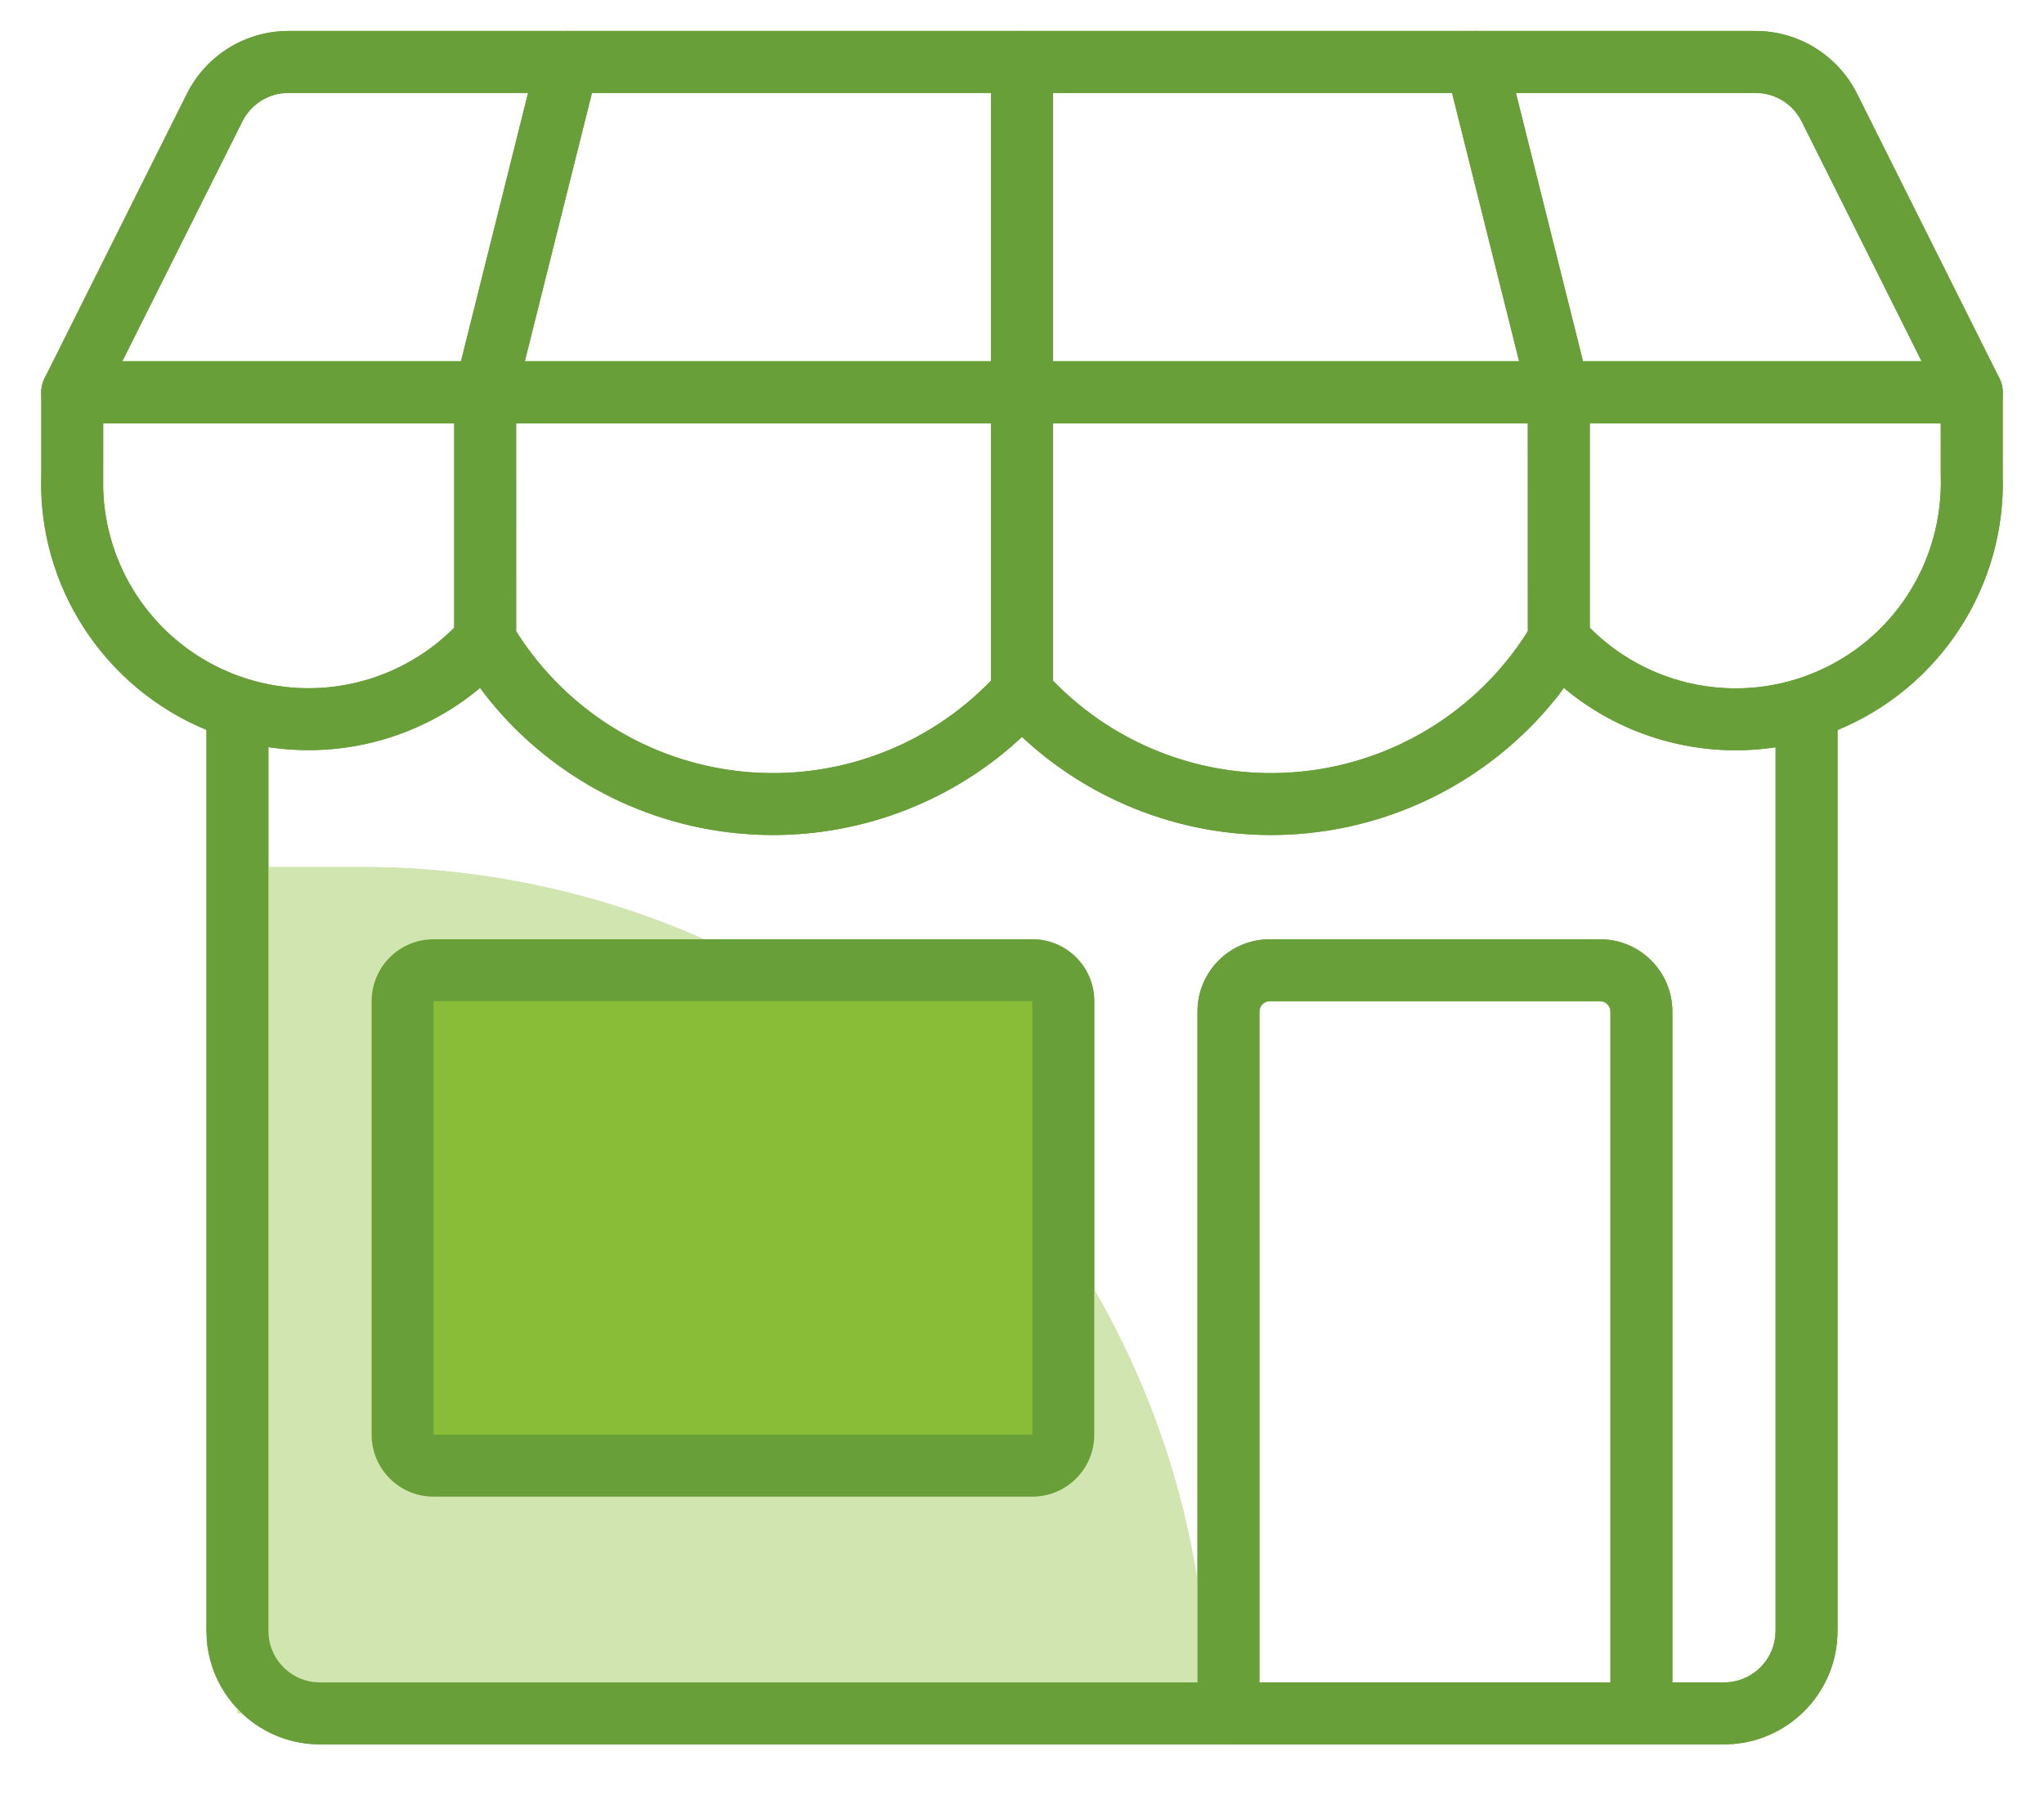
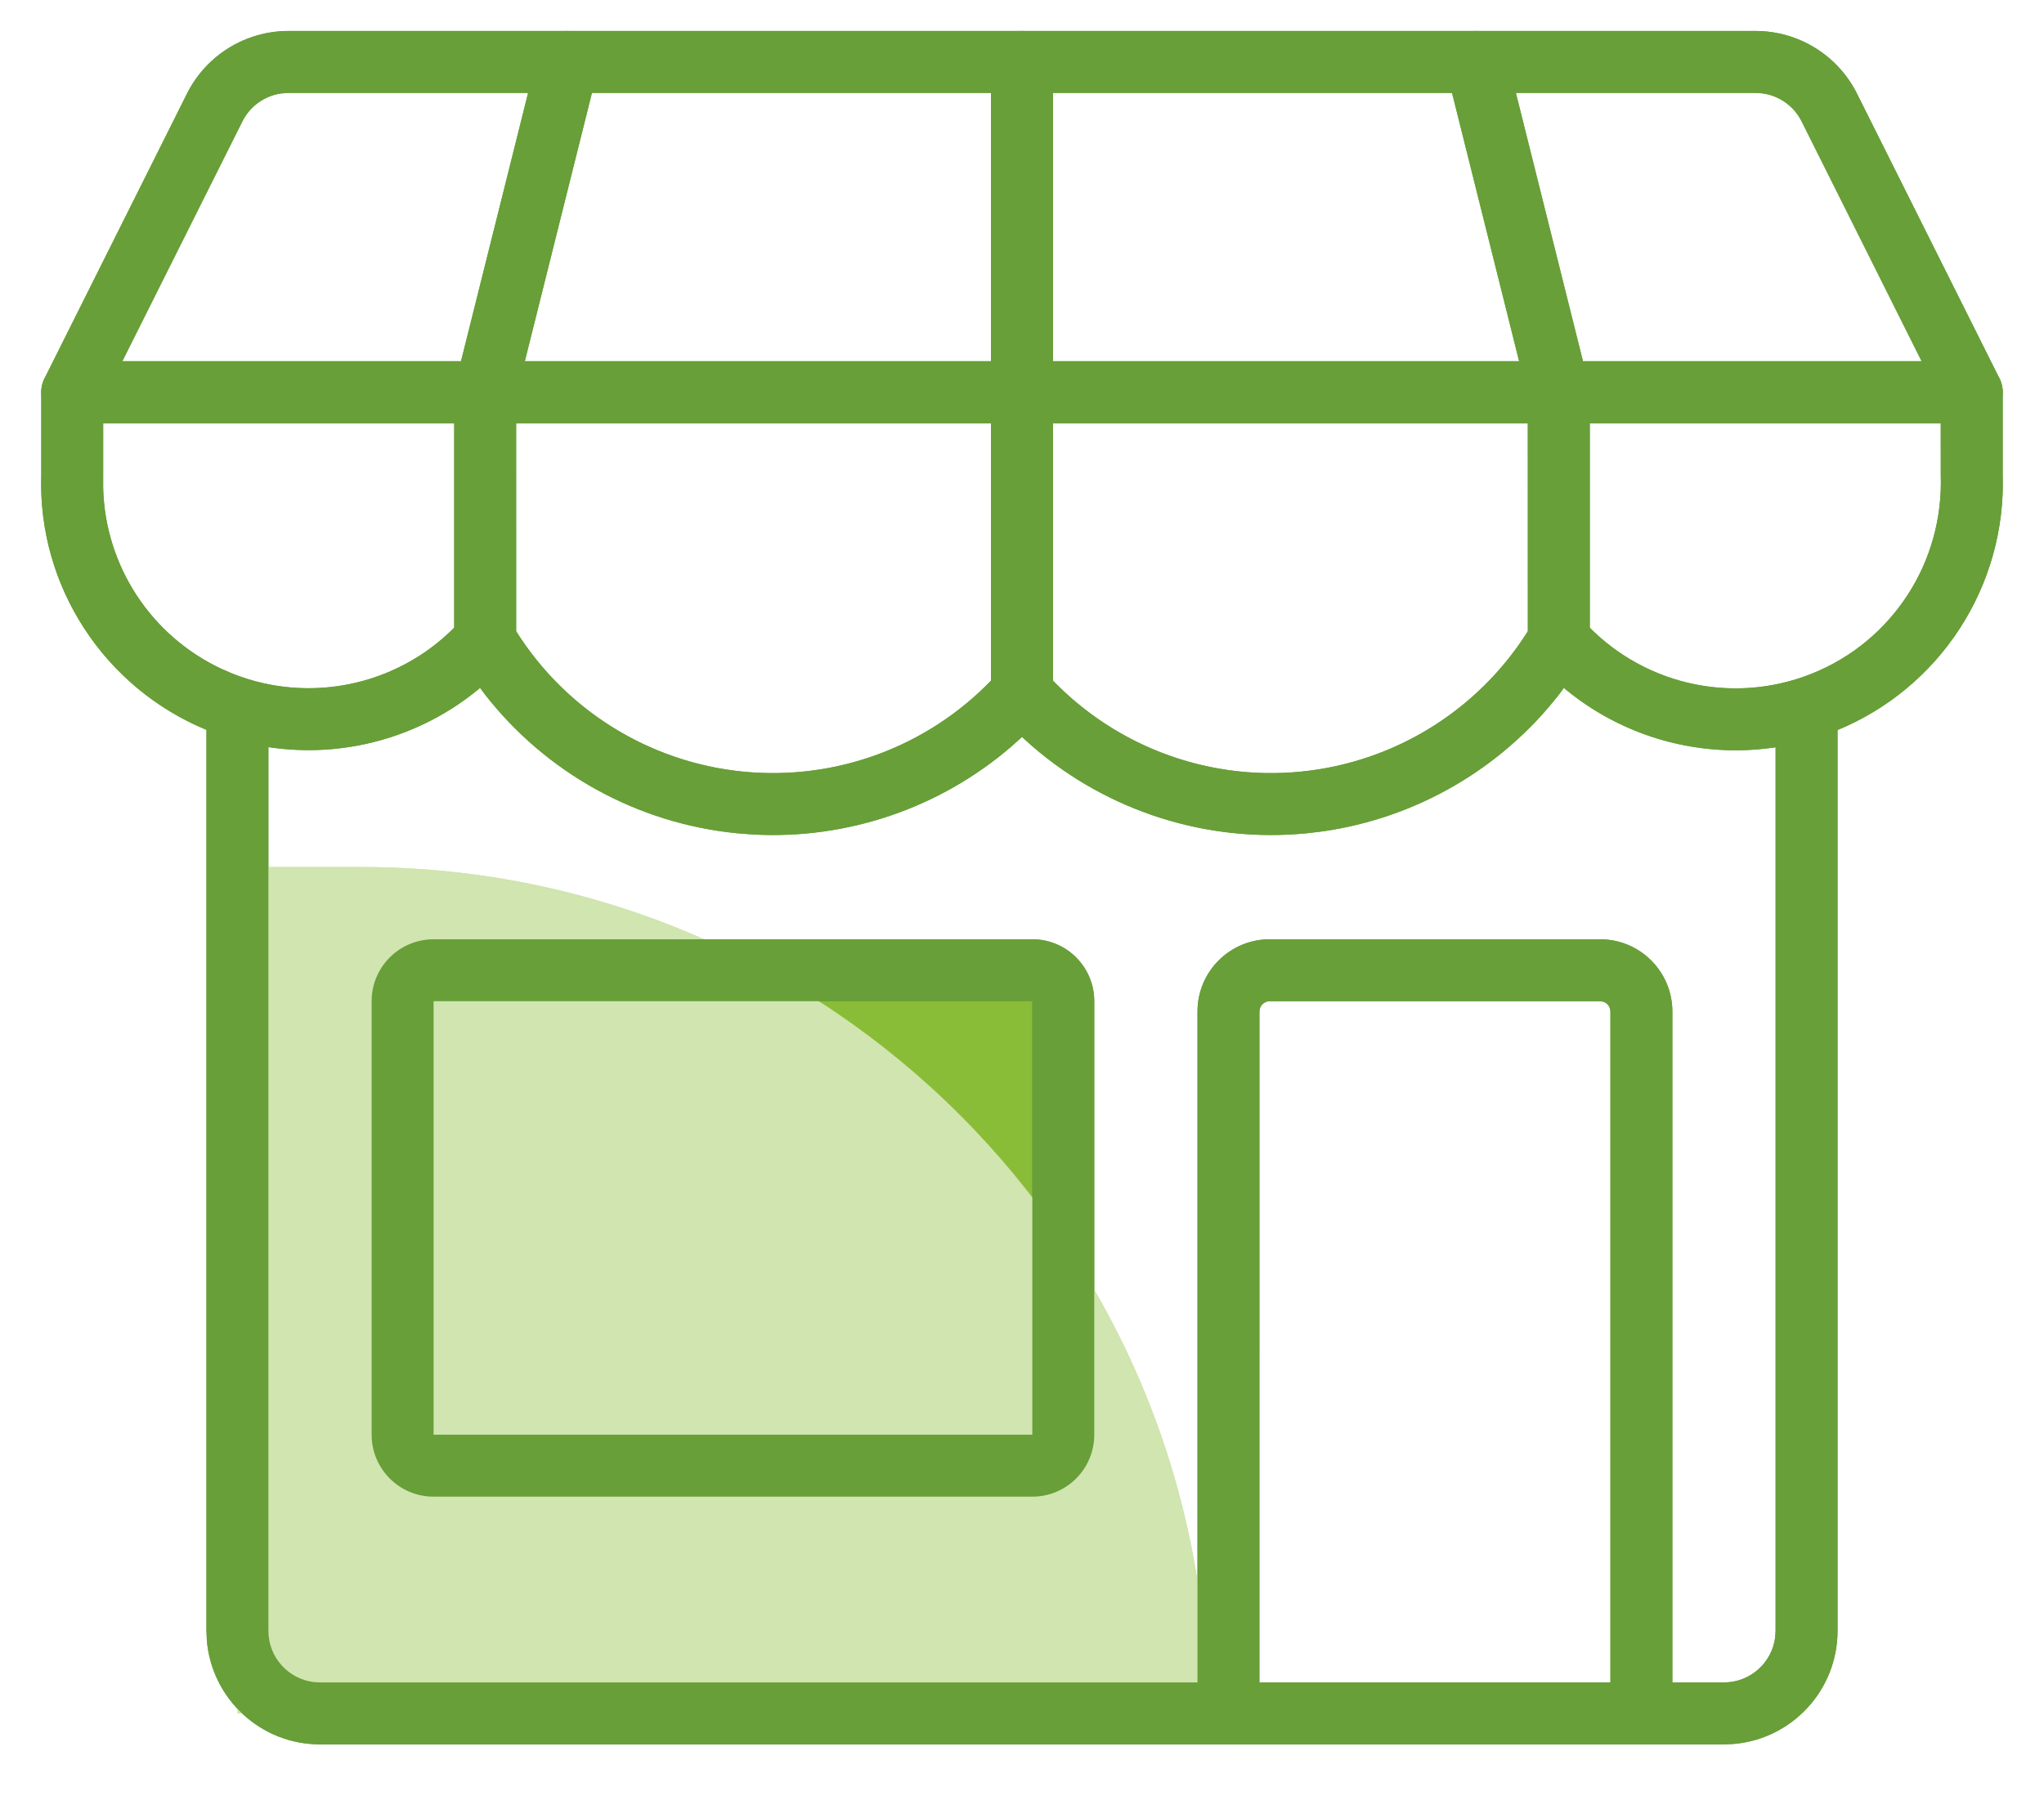
<svg xmlns="http://www.w3.org/2000/svg" width="99" height="87" viewBox="0 0 99 87" fill="none">
  <g id="02 Molecules/Icon/Utilities/Shop">
    <path id="Rectangle" d="M11.5 42H17.5C40.143 42 58.5 60.356 58.5 83H11.5V42Z" fill="#D0E5AF" />
    <rect id="Rectangle-path" x="19.5" y="47" width="32" height="24" rx="0.5" fill="#8ABD37" />
-     <path id="Combined Shape" fill-rule="evenodd" clip-rule="evenodd" d="M27.531 1.5H49.5H71.469C71.49 1.5 71.512 1.5 71.534 1.5H85.029C87.111 1.501 89.015 2.678 89.945 4.541L96.828 18.302C96.859 18.361 96.886 18.422 96.909 18.486C96.982 18.681 97.01 18.881 97 19.075L96.999 22.948C97.187 28.356 93.993 33.305 89 35.365V79C89 81.886 86.778 84.252 83.951 84.482L83.5 84.5H79.504L79.5 84.5H59.5L59.496 84.5H15.5C12.614 84.5 10.248 82.278 10.018 79.451L10 79V35.357C5.012 33.297 1.818 28.354 2 23V19.075C1.99 18.881 2.018 18.681 2.09 18.485C2.114 18.422 2.141 18.361 2.172 18.302L9.054 4.541C9.985 2.678 11.888 1.501 13.972 1.5H27.466C27.488 1.5 27.51 1.5 27.531 1.5ZM70.329 4.5H51V17.499H73.577L70.329 4.5ZM76.671 17.499L73.421 4.5H85.028L85.378 4.525C86.183 4.639 86.892 5.142 87.262 5.882L93.072 17.499H76.671ZM73.998 20.5H51V32.971C54.11 36.188 58.528 37.82 63.002 37.38C67.529 36.934 71.587 34.417 74 30.579L73.998 20.5ZM77 30.407V20.5H93.999L94 23C94.146 27.244 91.647 31.076 87.753 32.634C84.031 34.123 79.799 33.227 77 30.407ZM28.671 4.5H48V17.499H25.42L28.671 4.5ZM24.999 20.5H48V32.971C44.89 36.188 40.472 37.82 35.998 37.38C31.471 36.934 27.413 34.417 25 30.579L24.999 20.5ZM25.579 4.5H13.972L13.622 4.525C12.817 4.639 12.108 5.142 11.738 5.883L5.925 17.499H22.329L25.579 4.5ZM22 20.5H4.998L4.997 23.648C5.094 27.412 7.315 30.805 10.727 32.4L11.249 32.627C14.969 34.114 19.2 33.222 22 30.406V20.5ZM13 79V36.192C16.613 36.741 20.318 35.735 23.164 33.397L23.25 33.321L23.499 33.654C26.457 37.44 30.857 39.888 35.704 40.365L36.468 40.424C41.052 40.675 45.535 39.134 48.983 36.163L49.5 35.7L50.016 36.163C53.657 39.299 58.449 40.842 63.296 40.365L64.057 40.273C68.602 39.627 72.698 37.241 75.501 33.654L75.747 33.321L75.834 33.398C78.679 35.739 82.385 36.748 86 36.2V79L85.98 79.314C85.826 80.546 84.774 81.5 83.5 81.5H81V49C81 47.067 79.433 45.5 77.5 45.5H61.5C59.567 45.5 58 47.067 58 49V81.5H15.5L15.186 81.481C13.954 81.326 13 80.275 13 79ZM50 45.5H21C19.343 45.5 18 46.843 18 48.5V69.5C18 71.157 19.343 72.5 21 72.5H50C51.657 72.5 53 71.157 53 69.5V48.5C53 46.843 51.657 45.5 50 45.5ZM21 48.5H50V69.5H21V48.5ZM77.658 48.526L77.5 48.5H61.5C61.224 48.5 61 48.724 61 49L60.999 81.498H78V49C78 48.779 77.857 48.592 77.658 48.526Z" fill="#689F38" />
+     <path id="Combined Shape" fill-rule="evenodd" clip-rule="evenodd" d="M27.531 1.5H49.5H71.469C71.49 1.5 71.512 1.5 71.534 1.5H85.029C87.111 1.501 89.015 2.678 89.945 4.541L96.828 18.302C96.859 18.361 96.886 18.422 96.909 18.486C96.982 18.681 97.01 18.881 97 19.075L96.999 22.948C97.187 28.356 93.993 33.305 89 35.365V79C89 81.886 86.778 84.252 83.951 84.482L83.5 84.5H79.504L79.5 84.5H59.5L59.496 84.5H15.5C12.614 84.5 10.248 82.278 10.018 79.451L10 79V35.357C5.012 33.297 1.818 28.354 2 23V19.075C1.99 18.881 2.018 18.681 2.09 18.485C2.114 18.422 2.141 18.361 2.172 18.302L9.054 4.541C9.985 2.678 11.888 1.501 13.972 1.5H27.466C27.488 1.5 27.51 1.5 27.531 1.5ZM70.329 4.5H51V17.499H73.577L70.329 4.5ZM76.671 17.499L73.421 4.5H85.028L85.378 4.525C86.183 4.639 86.892 5.142 87.262 5.882L93.072 17.499H76.671ZM73.998 20.5H51V32.971C54.11 36.188 58.528 37.82 63.002 37.38C67.529 36.934 71.587 34.417 74 30.579L73.998 20.5ZM77 30.407V20.5H93.999L94 23C94.146 27.244 91.647 31.076 87.753 32.634C84.031 34.123 79.799 33.227 77 30.407M28.671 4.5H48V17.499H25.42L28.671 4.5ZM24.999 20.5H48V32.971C44.89 36.188 40.472 37.82 35.998 37.38C31.471 36.934 27.413 34.417 25 30.579L24.999 20.5ZM25.579 4.5H13.972L13.622 4.525C12.817 4.639 12.108 5.142 11.738 5.883L5.925 17.499H22.329L25.579 4.5ZM22 20.5H4.998L4.997 23.648C5.094 27.412 7.315 30.805 10.727 32.4L11.249 32.627C14.969 34.114 19.2 33.222 22 30.406V20.5ZM13 79V36.192C16.613 36.741 20.318 35.735 23.164 33.397L23.25 33.321L23.499 33.654C26.457 37.44 30.857 39.888 35.704 40.365L36.468 40.424C41.052 40.675 45.535 39.134 48.983 36.163L49.5 35.7L50.016 36.163C53.657 39.299 58.449 40.842 63.296 40.365L64.057 40.273C68.602 39.627 72.698 37.241 75.501 33.654L75.747 33.321L75.834 33.398C78.679 35.739 82.385 36.748 86 36.2V79L85.98 79.314C85.826 80.546 84.774 81.5 83.5 81.5H81V49C81 47.067 79.433 45.5 77.5 45.5H61.5C59.567 45.5 58 47.067 58 49V81.5H15.5L15.186 81.481C13.954 81.326 13 80.275 13 79ZM50 45.5H21C19.343 45.5 18 46.843 18 48.5V69.5C18 71.157 19.343 72.5 21 72.5H50C51.657 72.5 53 71.157 53 69.5V48.5C53 46.843 51.657 45.5 50 45.5ZM21 48.5H50V69.5H21V48.5ZM77.658 48.526L77.5 48.5H61.5C61.224 48.5 61 48.724 61 49L60.999 81.498H78V49C78 48.779 77.857 48.592 77.658 48.526Z" fill="#689F38" />
    <g id="Group Copy 7">
      <g id="shop">
        <path id="Rectangle_2" d="M11.5 42H17.5C40.143 42 58.5 60.356 58.5 83H11.5V42Z" fill="#D0E5AF" />
        <path id="Shape" d="M87.5 32.852C88.236 32.852 88.849 33.383 88.976 34.082L89 34.352V79C89 81.886 86.777 84.252 83.951 84.482L83.5 84.5H15.5C12.614 84.5 10.247 82.278 10.018 79.451L10 79V34.352C10 33.524 10.671 32.852 11.5 32.852C12.236 32.852 12.849 33.383 12.976 34.082L13 34.352V79C13 80.275 13.954 81.326 15.186 81.481L15.5 81.5H83.5C84.774 81.5 85.826 80.546 85.98 79.314L86 79V34.352C86 33.524 86.671 32.852 87.5 32.852Z" fill="#689F38" />
-         <rect id="Rectangle-path_2" x="19.5" y="47" width="32" height="24" rx="0.5" fill="#8ABD37" />
        <path id="Rectangle-path_3" fill-rule="evenodd" clip-rule="evenodd" d="M21 45.5H50C51.657 45.5 53 46.843 53 48.5V69.5C53 71.157 51.657 72.5 50 72.5H21C19.343 72.5 18 71.157 18 69.5V48.5C18 46.843 19.343 45.5 21 45.5ZM50 48.5H21V69.5H50V48.5Z" fill="#689F38" />
        <path id="Shape_2" fill-rule="evenodd" clip-rule="evenodd" d="M61.5 45.5H77.5C79.433 45.5 81 47.067 81 49V83C81 83.828 80.328 84.5 79.5 84.5H59.5C58.671 84.5 58 83.828 58 83V49C58 47.067 59.567 45.5 61.5 45.5ZM77.658 48.525L77.5 48.5H61.5C61.224 48.5 61 48.724 61 49L60.999 81.498H78V49C78 48.779 77.856 48.592 77.658 48.525Z" fill="#689F38" />
        <path id="Shape_3" fill-rule="evenodd" clip-rule="evenodd" d="M13.971 1.5H85.029C87.111 1.501 89.015 2.678 89.945 4.541L96.841 18.329C97.34 19.326 96.615 20.5 95.5 20.5H3.5C2.385 20.5 1.66 19.326 2.158 18.329L9.054 4.542C9.985 2.678 11.889 1.501 13.971 1.5ZM85.028 4.5H13.972L13.622 4.525C12.817 4.639 12.108 5.142 11.738 5.883L5.925 17.499H93.072L87.262 5.883C86.892 5.142 86.183 4.639 85.378 4.525L85.028 4.5Z" fill="#689F38" />
        <path id="Shape_4" fill-rule="evenodd" clip-rule="evenodd" d="M3.5 17.5H95.5C96.328 17.5 97 18.172 97 19L96.999 22.948C97.188 28.404 93.936 33.392 88.868 35.419C84.433 37.193 79.441 36.367 75.834 33.398L75.747 33.321L75.501 33.654C72.698 37.241 68.602 39.627 64.057 40.274L63.296 40.365C58.449 40.843 53.657 39.3 50.016 36.164L49.5 35.7L48.983 36.164C45.535 39.134 41.052 40.676 36.468 40.424L35.704 40.365C30.857 39.888 26.457 37.44 23.499 33.654L23.25 33.321L23.164 33.397C19.728 36.22 15.04 37.102 10.772 35.648L10.135 35.412C5.069 33.386 1.817 28.402 2 23V19C2 18.172 2.671 17.5 3.5 17.5ZM93.999 20.499H4.998L4.997 23.648C5.094 27.412 7.315 30.805 10.727 32.4L11.249 32.627C15.142 34.184 19.592 33.134 22.379 30.003C23.055 29.244 24.274 29.362 24.791 30.237C27.175 34.268 31.337 36.921 35.998 37.38C40.658 37.839 45.258 36.048 48.383 32.559C48.979 31.894 50.021 31.894 50.617 32.559C53.741 36.048 58.342 37.839 63.002 37.38C67.662 36.921 71.825 34.268 74.209 30.237C74.726 29.361 75.946 29.244 76.621 30.004C79.407 33.139 83.859 34.191 87.753 32.634C91.647 31.076 94.146 27.244 94 23L93.999 20.499Z" fill="#689F38" />
        <path id="Shape_5" d="M27.596 1.503L27.864 1.545C28.578 1.723 29.043 2.387 28.997 3.096L28.955 3.364L24.999 19.182L25 31C25 31.736 24.469 32.349 23.769 32.476L23.5 32.5C22.763 32.5 22.151 31.969 22.024 31.27L22 31V19L22.044 18.636L26.044 2.636C26.223 1.922 26.887 1.456 27.596 1.503Z" fill="#689F38" />
        <path id="Shape_6" d="M49.5 1.5C50.236 1.5 50.849 2.031 50.976 2.73L51 3V33.58C51 34.408 50.328 35.08 49.5 35.08C48.764 35.08 48.151 34.549 48.024 33.85L48 33.58V3C48 2.172 48.672 1.5 49.5 1.5Z" fill="#689F38" />
        <path id="Shape_7" d="M71.136 1.545C71.85 1.366 72.573 1.732 72.866 2.38L72.955 2.636L76.955 18.636L77 19V31C77 31.828 76.328 32.5 75.5 32.5C74.763 32.5 74.151 31.969 74.024 31.27L74 31L73.998 19.182L70.044 3.364C69.866 2.649 70.232 1.927 70.88 1.634L71.136 1.545Z" fill="#689F38" />
      </g>
    </g>
  </g>
</svg>